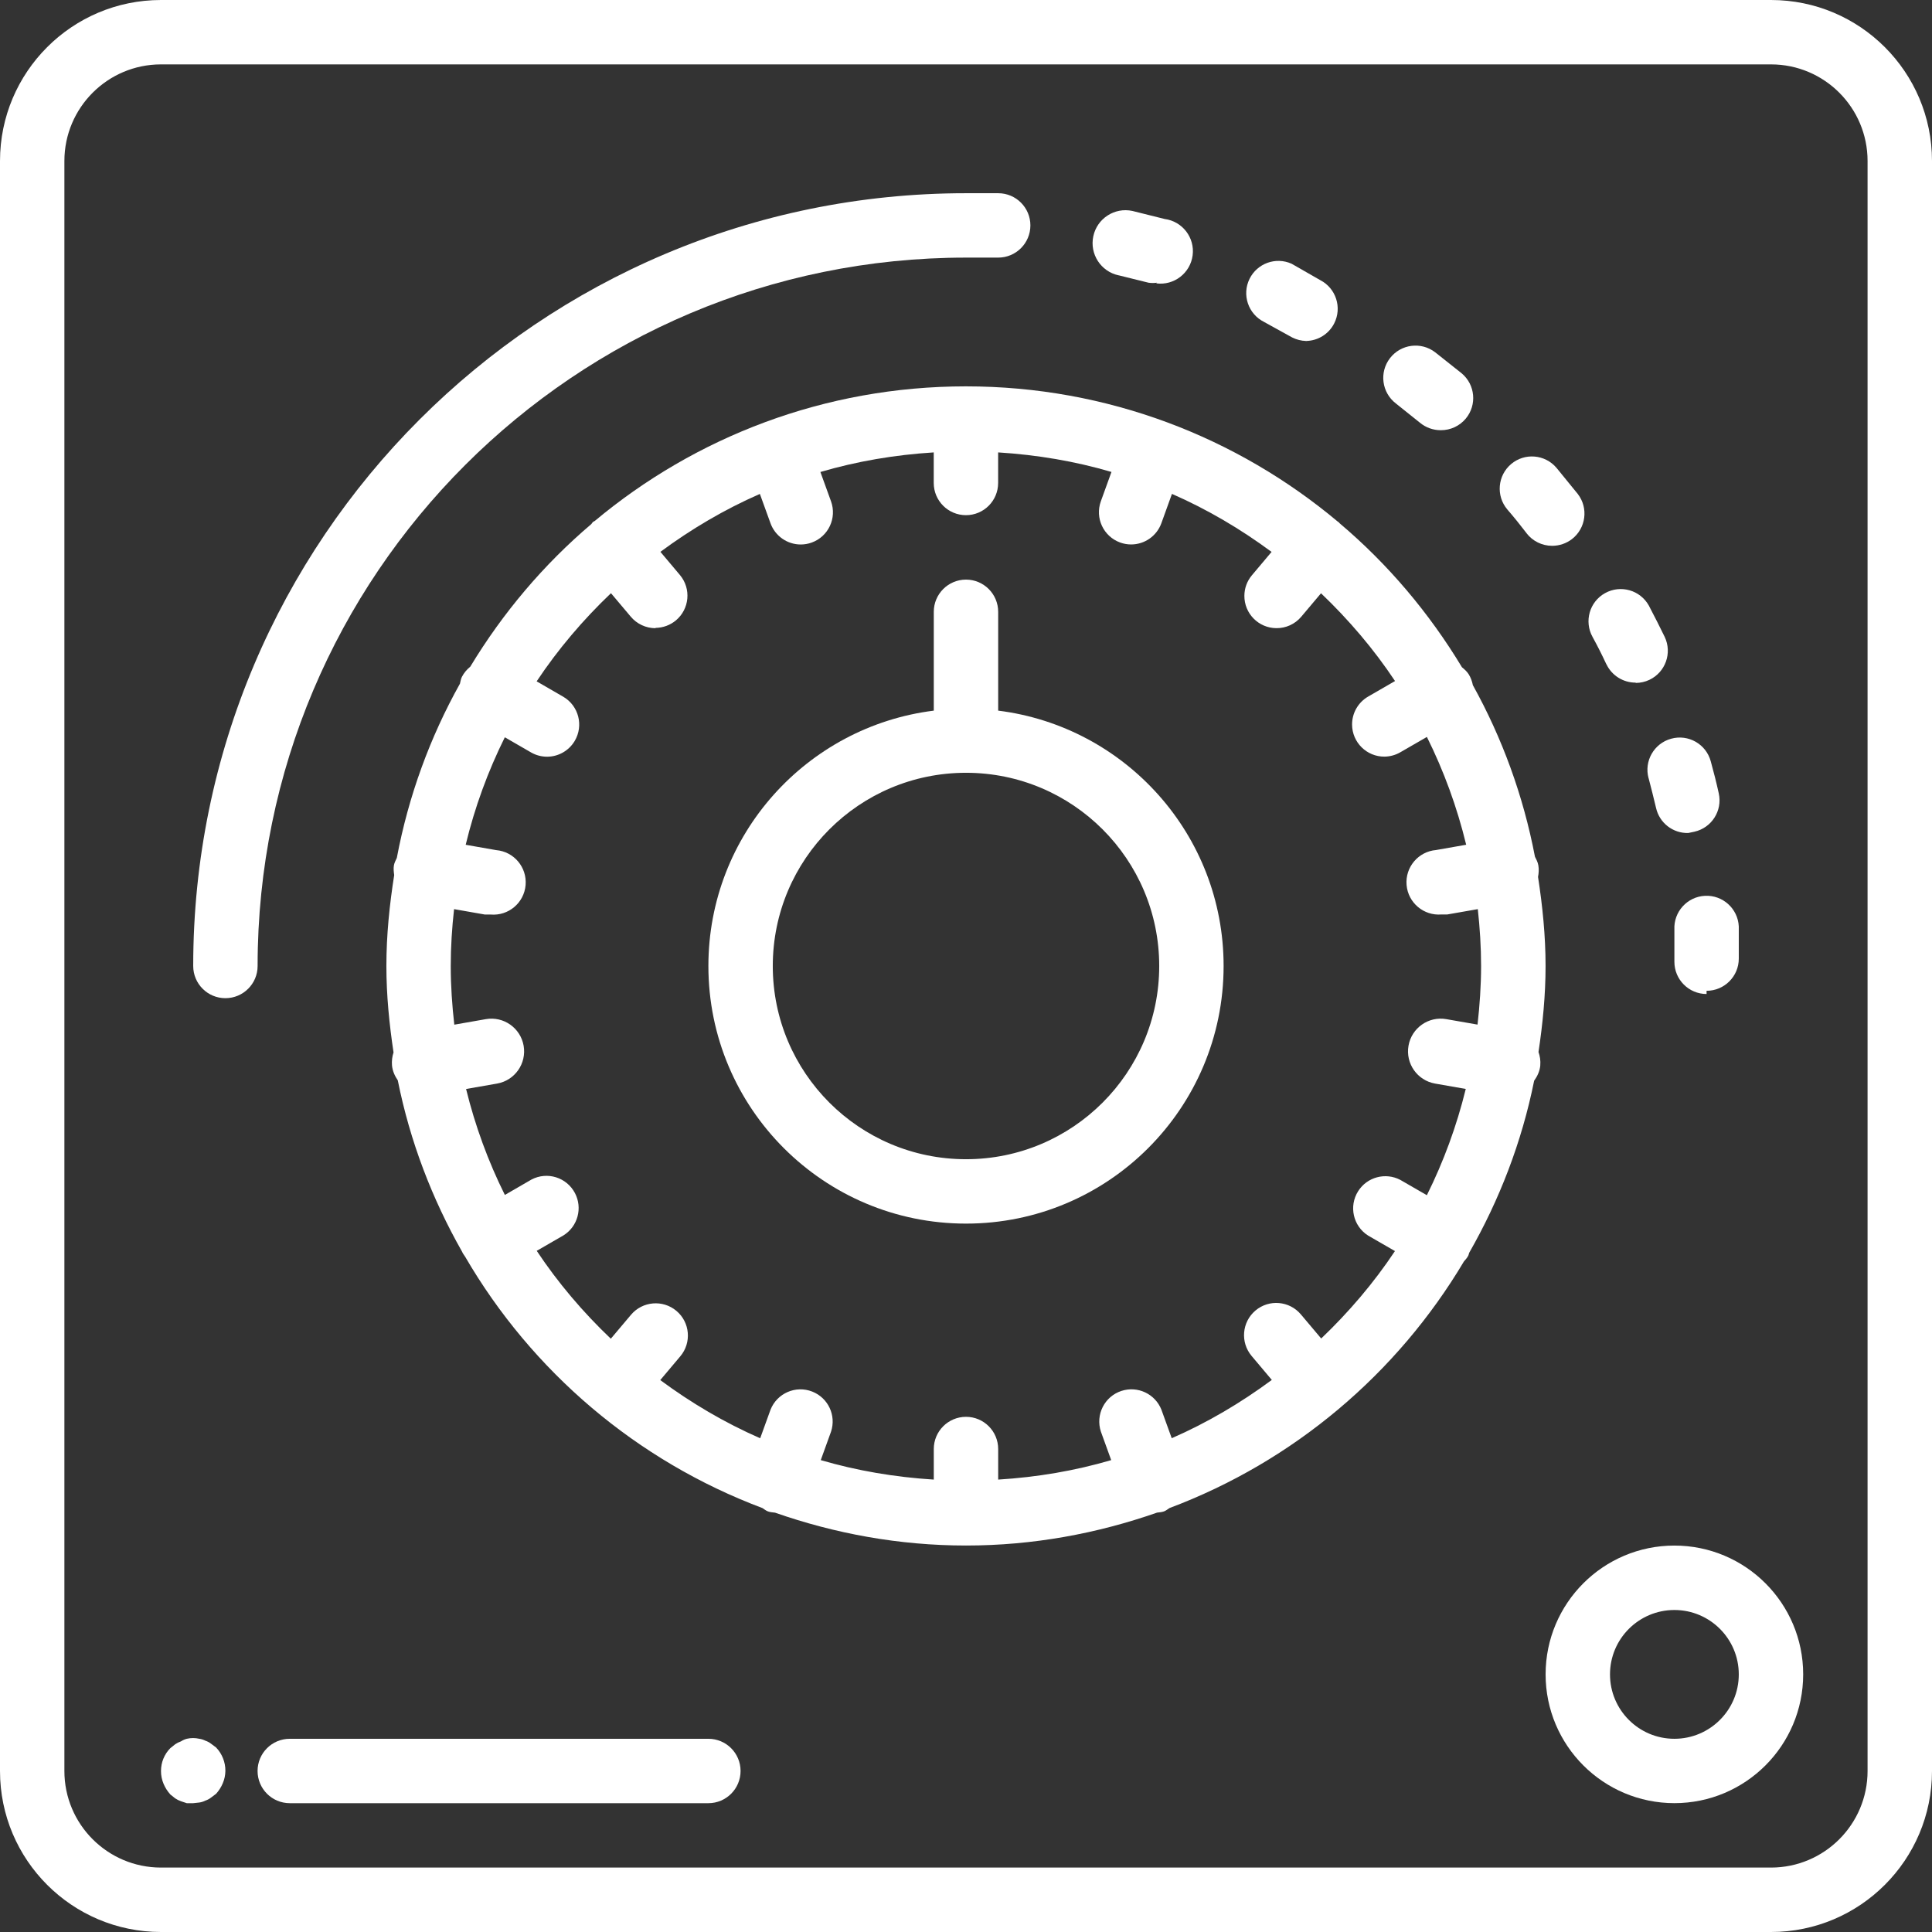
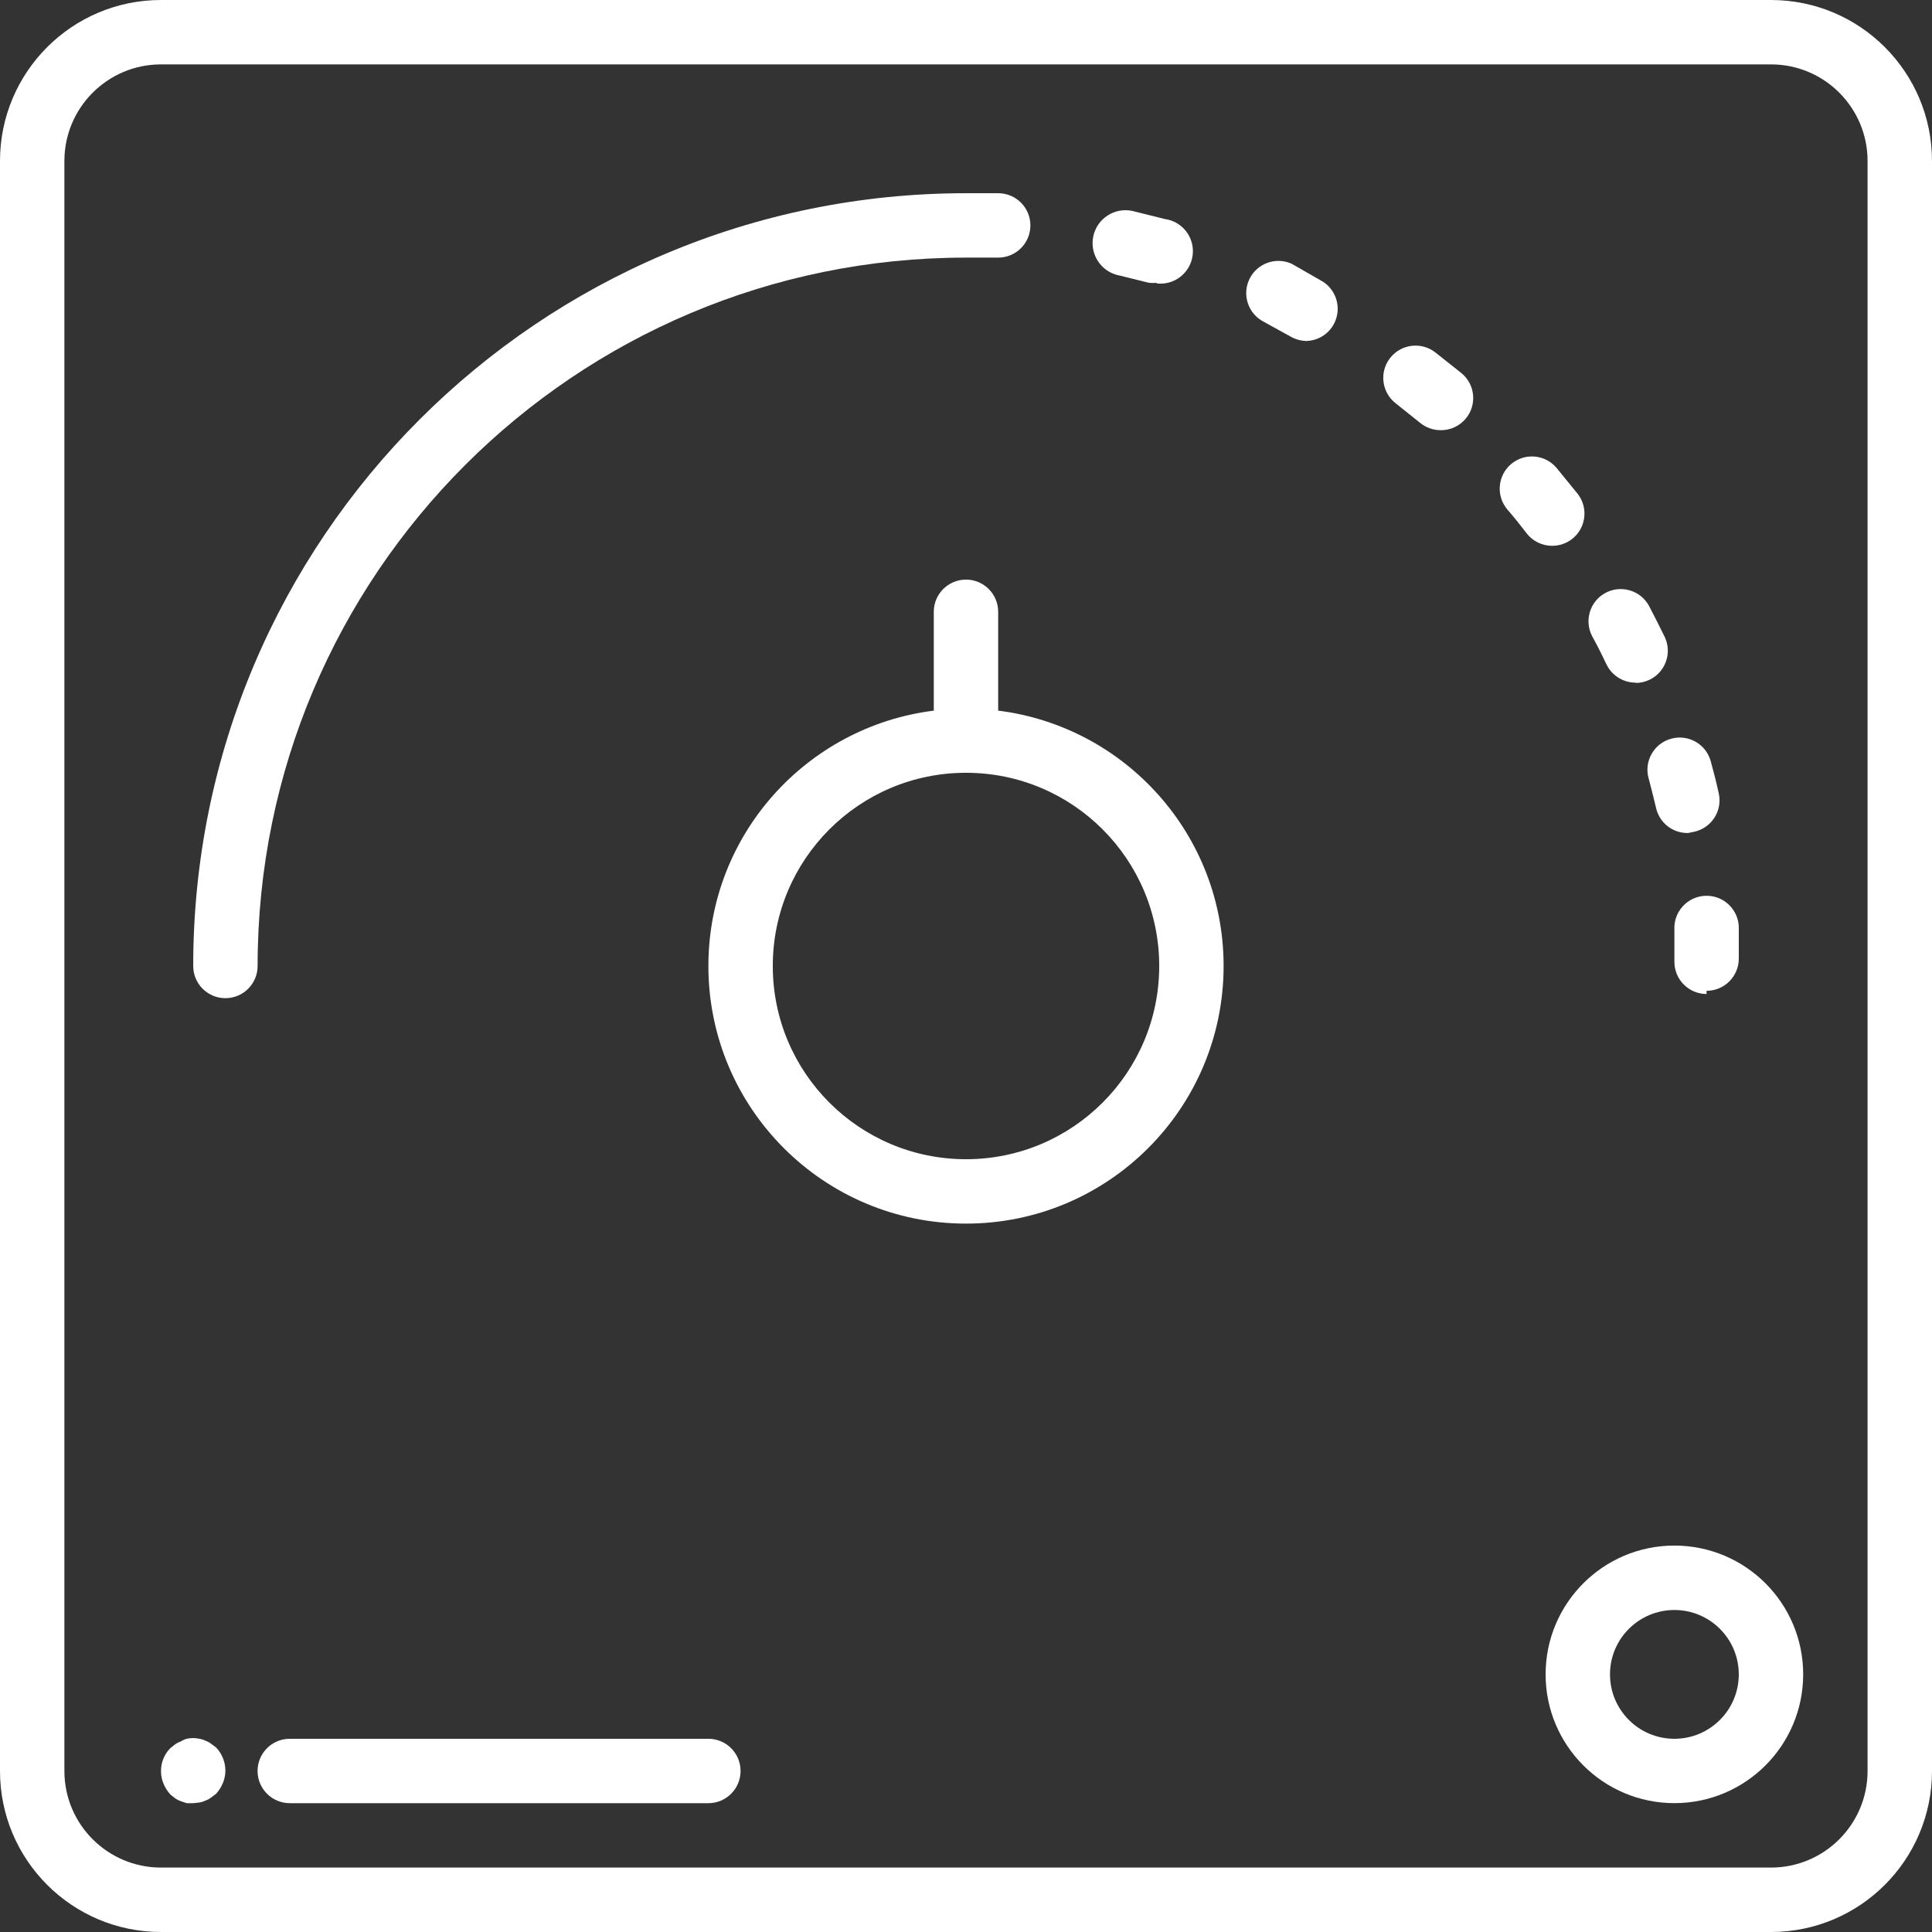
<svg xmlns="http://www.w3.org/2000/svg" id="b" width="50.016" height="50.016" viewBox="0 0 50.016 50.016">
  <rect x="0" y="0" width="50.016" height="50.016" fill="#333333" stroke="none" />
  <defs>
    <style>.d{fill:#fff;}</style>
  </defs>
  <g id="c">
    <g>
      <path class="d" d="M25.008,6.669h.833c.461,0,.834-.373,.834-.834,0-.46-.373-.833-.834-.833h-.833C13.958,5.002,5.002,13.958,5.002,25.008c0,.46,.373,.833,.833,.833,.461,0,.834-.373,.834-.833C6.669,14.88,14.88,6.669,25.008,6.669Z" />
      <path class="d" d="M28.959,7.127l.775,.192c.072,.01,.145,.01,.216,0l-.017,.017c.461,.06,.882-.265,.942-.725,.06-.46-.265-.882-.725-.942l-.834-.208c-.46-.099-.914,.194-1.012,.654-.099,.46,.194,.914,.654,1.013Z" />
      <path class="d" d="M33.835,8.828l-.022-.001-.019,.001h.041Z" />
      <path class="d" d="M32.727,8.336l.725,.4c.112,.057,.236,.088,.361,.091,.306-.006,.586-.178,.726-.453,.21-.409,.048-.912-.361-1.122l-.742-.425c-.409-.183-.89-.01-1.088,.393-.203,.413-.033,.913,.38,1.116Z" />
      <path class="d" d="M43.347,24.066v.833c0,.461,.373,.834,.833,.834v-.083c.46,0,.834-.373,.834-.833v-.834c-.023-.46-.415-.815-.875-.792-.46,.023-.815,.415-.792,.875Z" />
      <path class="d" d="M42.68,20.148c.066,.25,.13,.506,.192,.767,.087,.388,.436,.66,.833,.65l.158-.033c.448-.1,.732-.543,.633-.992-.061-.278-.131-.556-.208-.833-.122-.445-.581-.706-1.025-.583-.445,.122-.706,.581-.584,1.025Z" />
      <path class="d" d="M41.588,17.197c.139,.292,.435,.477,.758,.475v.008c.124-.001,.245-.028,.356-.081,.415-.198,.592-.695,.394-1.111-.127-.261-.258-.519-.392-.775l-.018-.035c-.224-.402-.731-.547-1.134-.323-.402,.223-.547,.731-.324,1.133,.128,.233,.247,.47,.358,.709Z" />
      <path class="d" d="M39.52,13.805c.157,.204,.401,.324,.658,.325h.009c.183-.001,.361-.061,.507-.173,.364-.281,.433-.805,.152-1.169-.183-.225-.366-.45-.55-.675-.297-.352-.823-.397-1.175-.1-.352,.297-.397,.823-.1,1.175,.173,.2,.339,.406,.5,.617Z" />
      <path class="d" d="M36.762,10.945c.15,.124,.339,.192,.533,.192h.008c.249,.001,.485-.11,.644-.301,.294-.354,.245-.88-.11-1.174l-.683-.542c-.366-.281-.89-.212-1.171,.154-.281,.366-.212,.89,.154,1.171l.625,.5Z" />
      <path class="d" d="M25.841,18.397v-2.558c0-.46-.373-.834-.833-.834s-.834,.373-.834,.834v2.558c-3.289,.411-5.835,3.211-5.835,6.611,0,3.683,2.986,6.669,6.669,6.669s6.669-2.986,6.669-6.669c0-3.4-2.547-6.2-5.835-6.611Zm-.833,11.613c-2.762,0-5.002-2.239-5.002-5.002s2.239-5.002,5.002-5.002,5.002,2.24,5.002,5.002-2.24,5.002-5.002,5.002Z" />
-       <path class="d" d="M39.875,27.579c.01-.121-.008-.236-.046-.344,.109-.729,.183-1.468,.183-2.227,0-.786-.079-1.552-.195-2.306,.018-.097,.026-.197,.008-.299-.014-.083-.052-.153-.088-.225-.302-1.582-.85-3.076-1.607-4.44-.02-.098-.053-.196-.11-.285-.046-.073-.11-.127-.173-.18-.85-1.409-1.916-2.67-3.167-3.727-.008-.008-.012-.018-.021-.026-.006-.005-.014-.006-.02-.011-2.607-2.186-5.964-3.507-9.633-3.507-3.657,0-7.006,1.311-9.609,3.485-.014,.01-.031,.013-.044,.024-.019,.016-.028,.04-.045,.057-1.236,1.049-2.291,2.298-3.134,3.692-.086,.07-.161,.156-.215,.261-.03,.058-.036,.119-.052,.179-.773,1.383-1.331,2.901-1.634,4.51-.028,.062-.062,.12-.075,.191-.015,.087-.004,.171,.007,.254-.121,.768-.202,1.549-.202,2.351,0,.763,.075,1.506,.185,2.239-.034,.104-.049,.216-.04,.333,.013,.148,.072,.275,.15,.39,.317,1.584,.89,3.072,1.663,4.433,.02,.049,.052,.089,.081,.133,1.728,2.97,4.441,5.285,7.698,6.508,.047,.029,.088,.067,.142,.086,.058,.021,.12,.024,.182,.032,1.55,.542,3.21,.851,4.945,.851s3.395-.31,4.945-.852c.061-.008,.123-.011,.181-.032,.054-.02,.094-.057,.141-.086,3.211-1.206,5.892-3.474,7.623-6.385,.041-.045,.08-.091,.11-.145,.014-.025,.014-.053,.026-.079,.781-1.366,1.361-2.861,1.681-4.453,.083-.117,.147-.249,.16-.402Zm-5.671,7.073l-.527-.625c-.297-.352-.823-.397-1.175-.1-.352,.297-.397,.823-.1,1.176l.523,.621c-.802,.593-1.666,1.105-2.591,1.509l-.267-.738c-.162-.411-.617-.624-1.037-.486-.437,.144-.674,.616-.53,1.053l.267,.738c-.936,.275-1.916,.442-2.926,.504v-.792c0-.46-.373-.833-.833-.833s-.834,.373-.834,.833v.792c-1.01-.063-1.99-.23-2.926-.504l.266-.737c.139-.42-.074-.875-.486-1.037-.428-.169-.912,.042-1.081,.47l-.267,.738c-.923-.403-1.786-.914-2.587-1.506l.519-.616c.297-.352,.252-.879-.1-1.175-.352-.297-.879-.252-1.176,.1l-.523,.62c-.719-.685-1.366-1.444-1.918-2.275l.699-.404c.365-.232,.492-.706,.291-1.09-.214-.408-.717-.566-1.125-.352l-.69,.399c-.431-.866-.768-1.783-1.004-2.743l.802-.14c.461-.081,.768-.519,.688-.98-.081-.46-.519-.768-.979-.688l-.816,.143c-.057-.499-.092-1.004-.092-1.518,0-.498,.032-.989,.086-1.473l.798,.14h.15c.46,.039,.865-.302,.904-.763,.039-.461-.302-.866-.763-.905l-.788-.138c.235-.975,.577-1.905,1.013-2.783l.684,.395c.127,.072,.27,.109,.417,.108,.291-.003,.559-.158,.708-.408,.235-.396,.104-.907-.292-1.142l-.693-.401c.554-.833,1.202-1.594,1.924-2.282l.511,.606c.159,.19,.394,.3,.642,.3v-.008c.192-.002,.379-.07,.527-.193,.353-.295,.402-.82,.107-1.174l-.507-.602c.797-.589,1.656-1.097,2.575-1.499l.275,.759c.119,.33,.433,.55,.783,.55,.097,0,.193-.017,.284-.05,.433-.157,.656-.634,.5-1.067l-.275-.76c.939-.276,1.922-.444,2.934-.507v.791c0,.461,.373,.834,.834,.834s.833-.373,.833-.834v-.791c1.012,.063,1.996,.23,2.934,.506l-.275,.76c-.156,.433,.068,.91,.5,1.067,.091,.033,.187,.05,.283,.05,.351,0,.665-.22,.784-.55l.274-.759c.921,.403,1.781,.912,2.579,1.502l-.511,.607c-.124,.148-.192,.334-.193,.527-.004,.46,.366,.837,.827,.84,.247,.003,.482-.104,.642-.292l.515-.611c.718,.685,1.365,1.443,1.916,2.272l-.689,.398c-.263,.149-.425,.429-.423,.731,.003,.46,.379,.831,.839,.828,.147-.002,.291-.042,.417-.117l.681-.393c.438,.88,.78,1.814,1.017,2.791l-.78,.137c-.46,.039-.802,.444-.763,.905,.039,.46,.444,.802,.904,.763h.15l.79-.138c.053,.484,.085,.974,.085,1.472,0,.513-.036,1.018-.092,1.517l-.808-.141c-.46-.081-.899,.228-.979,.688-.081,.46,.227,.899,.688,.98l.794,.139c-.236,.963-.575,1.883-1.007,2.751l-.688-.397c-.384-.201-.858-.074-1.09,.291-.247,.389-.132,.904,.256,1.15l.696,.402c-.55,.827-1.195,1.582-1.911,2.265Z" />
      <path class="d" d="M45.847,0H4.168C1.866,0,0,1.866,0,4.168V45.848c0,2.302,1.866,4.168,4.168,4.168H45.848c2.302,0,4.168-1.866,4.168-4.168V4.168c0-2.302-1.866-4.168-4.168-4.168Zm2.501,45.847c0,1.381-1.119,2.501-2.501,2.501H4.168c-1.381,0-2.501-1.119-2.501-2.501V4.168c0-1.381,1.12-2.501,2.501-2.501H45.848c1.381,0,2.5,1.12,2.5,2.501V45.847Z" />
      <path class="d" d="M43.347,40.012c-1.841,0-3.334,1.493-3.334,3.334s1.493,3.334,3.334,3.334,3.334-1.493,3.334-3.334-1.493-3.334-3.334-3.334Zm0,5.002c-.921,0-1.667-.747-1.667-1.667,0-.921,.747-1.667,1.667-1.667s1.667,.746,1.667,1.667c0,.921-.747,1.667-1.667,1.667Z" />
      <path class="d" d="M5.46,45.139c-.043-.033-.091-.058-.142-.075-.05-.025-.103-.043-.158-.05-.107-.025-.218-.025-.325,0-.053,.014-.103,.037-.15,.067-.053,.018-.103,.043-.15,.075l-.125,.1c-.156,.157-.243,.37-.242,.592-.001,.114,.022,.228,.067,.333,.042,.101,.102,.194,.175,.275l.125,.1c.047,.031,.097,.057,.15,.075l.15,.05h.167l.158-.017c.055-.008,.108-.025,.158-.05,.051-.017,.099-.042,.142-.075l.133-.1c.074-.081,.133-.174,.175-.275,.043-.101,.065-.208,.067-.317,.002-.226-.085-.445-.241-.608l-.134-.1Z" />
      <path class="d" d="M18.339,45.014H7.502c-.461,0-.834,.373-.834,.833,0,.461,.373,.834,.834,.834h10.837c.46,0,.833-.373,.833-.834,0-.46-.373-.833-.833-.833Z" />
    </g>
  </g>
</svg>